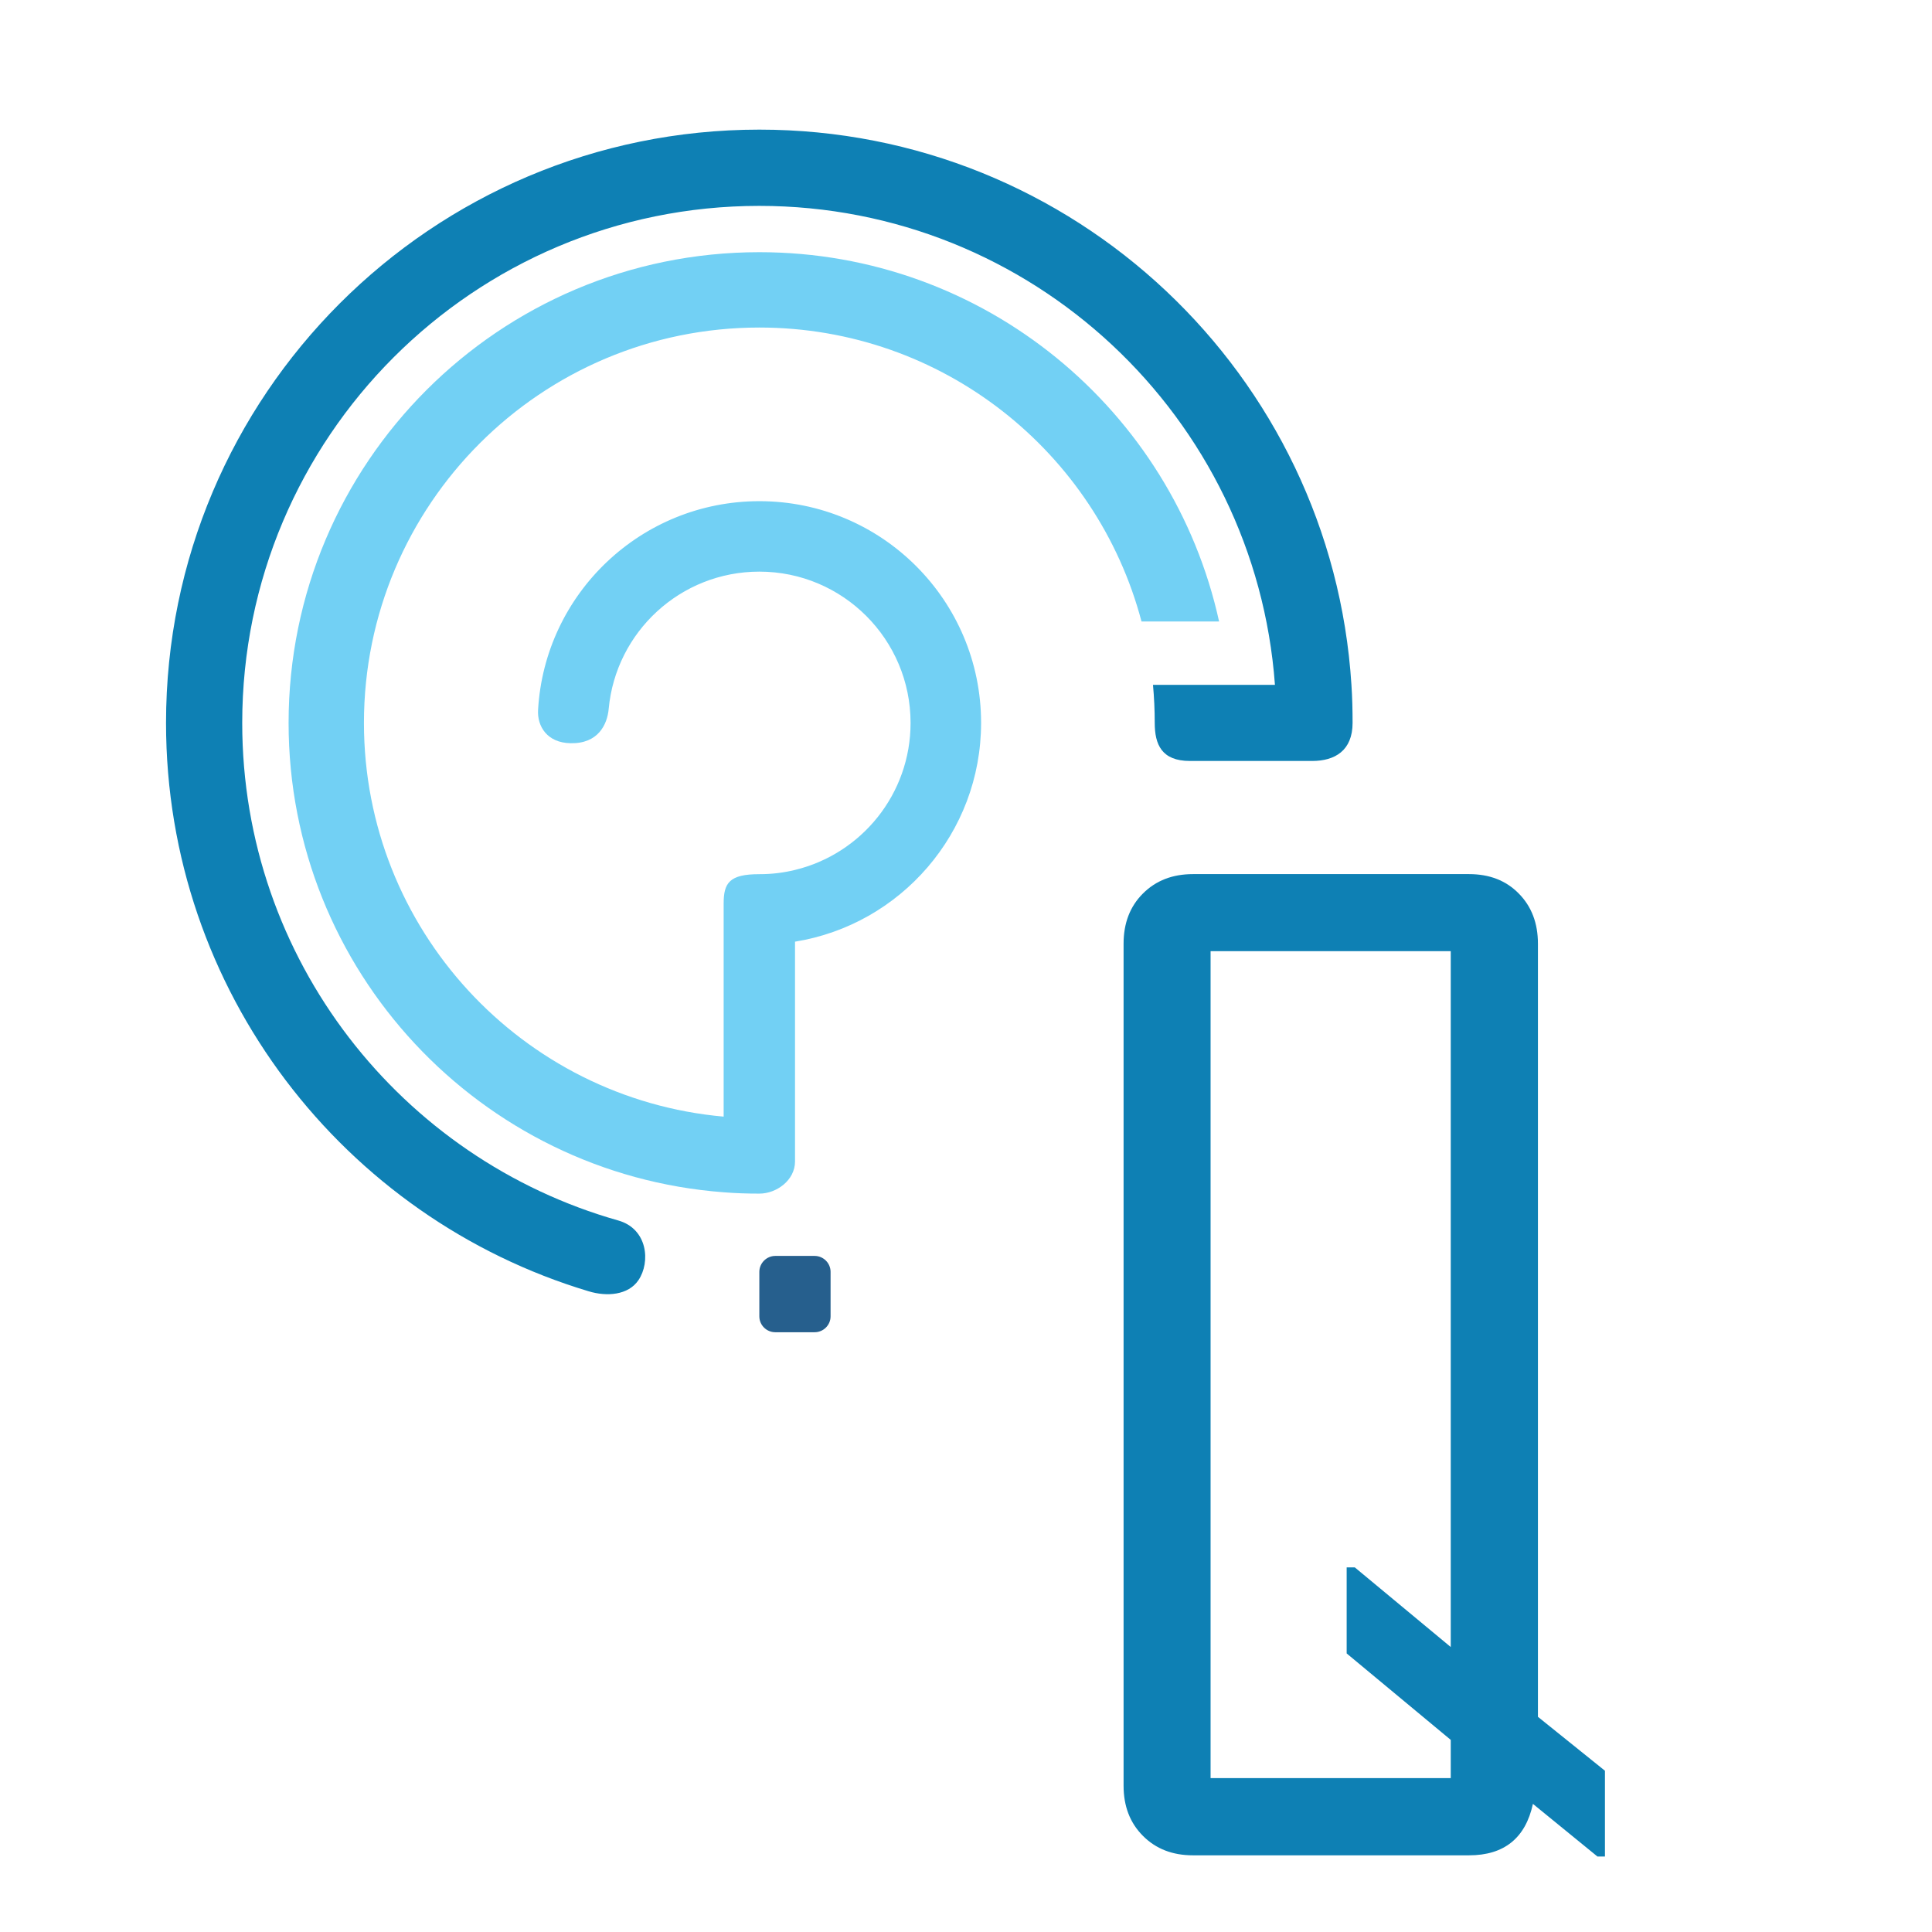
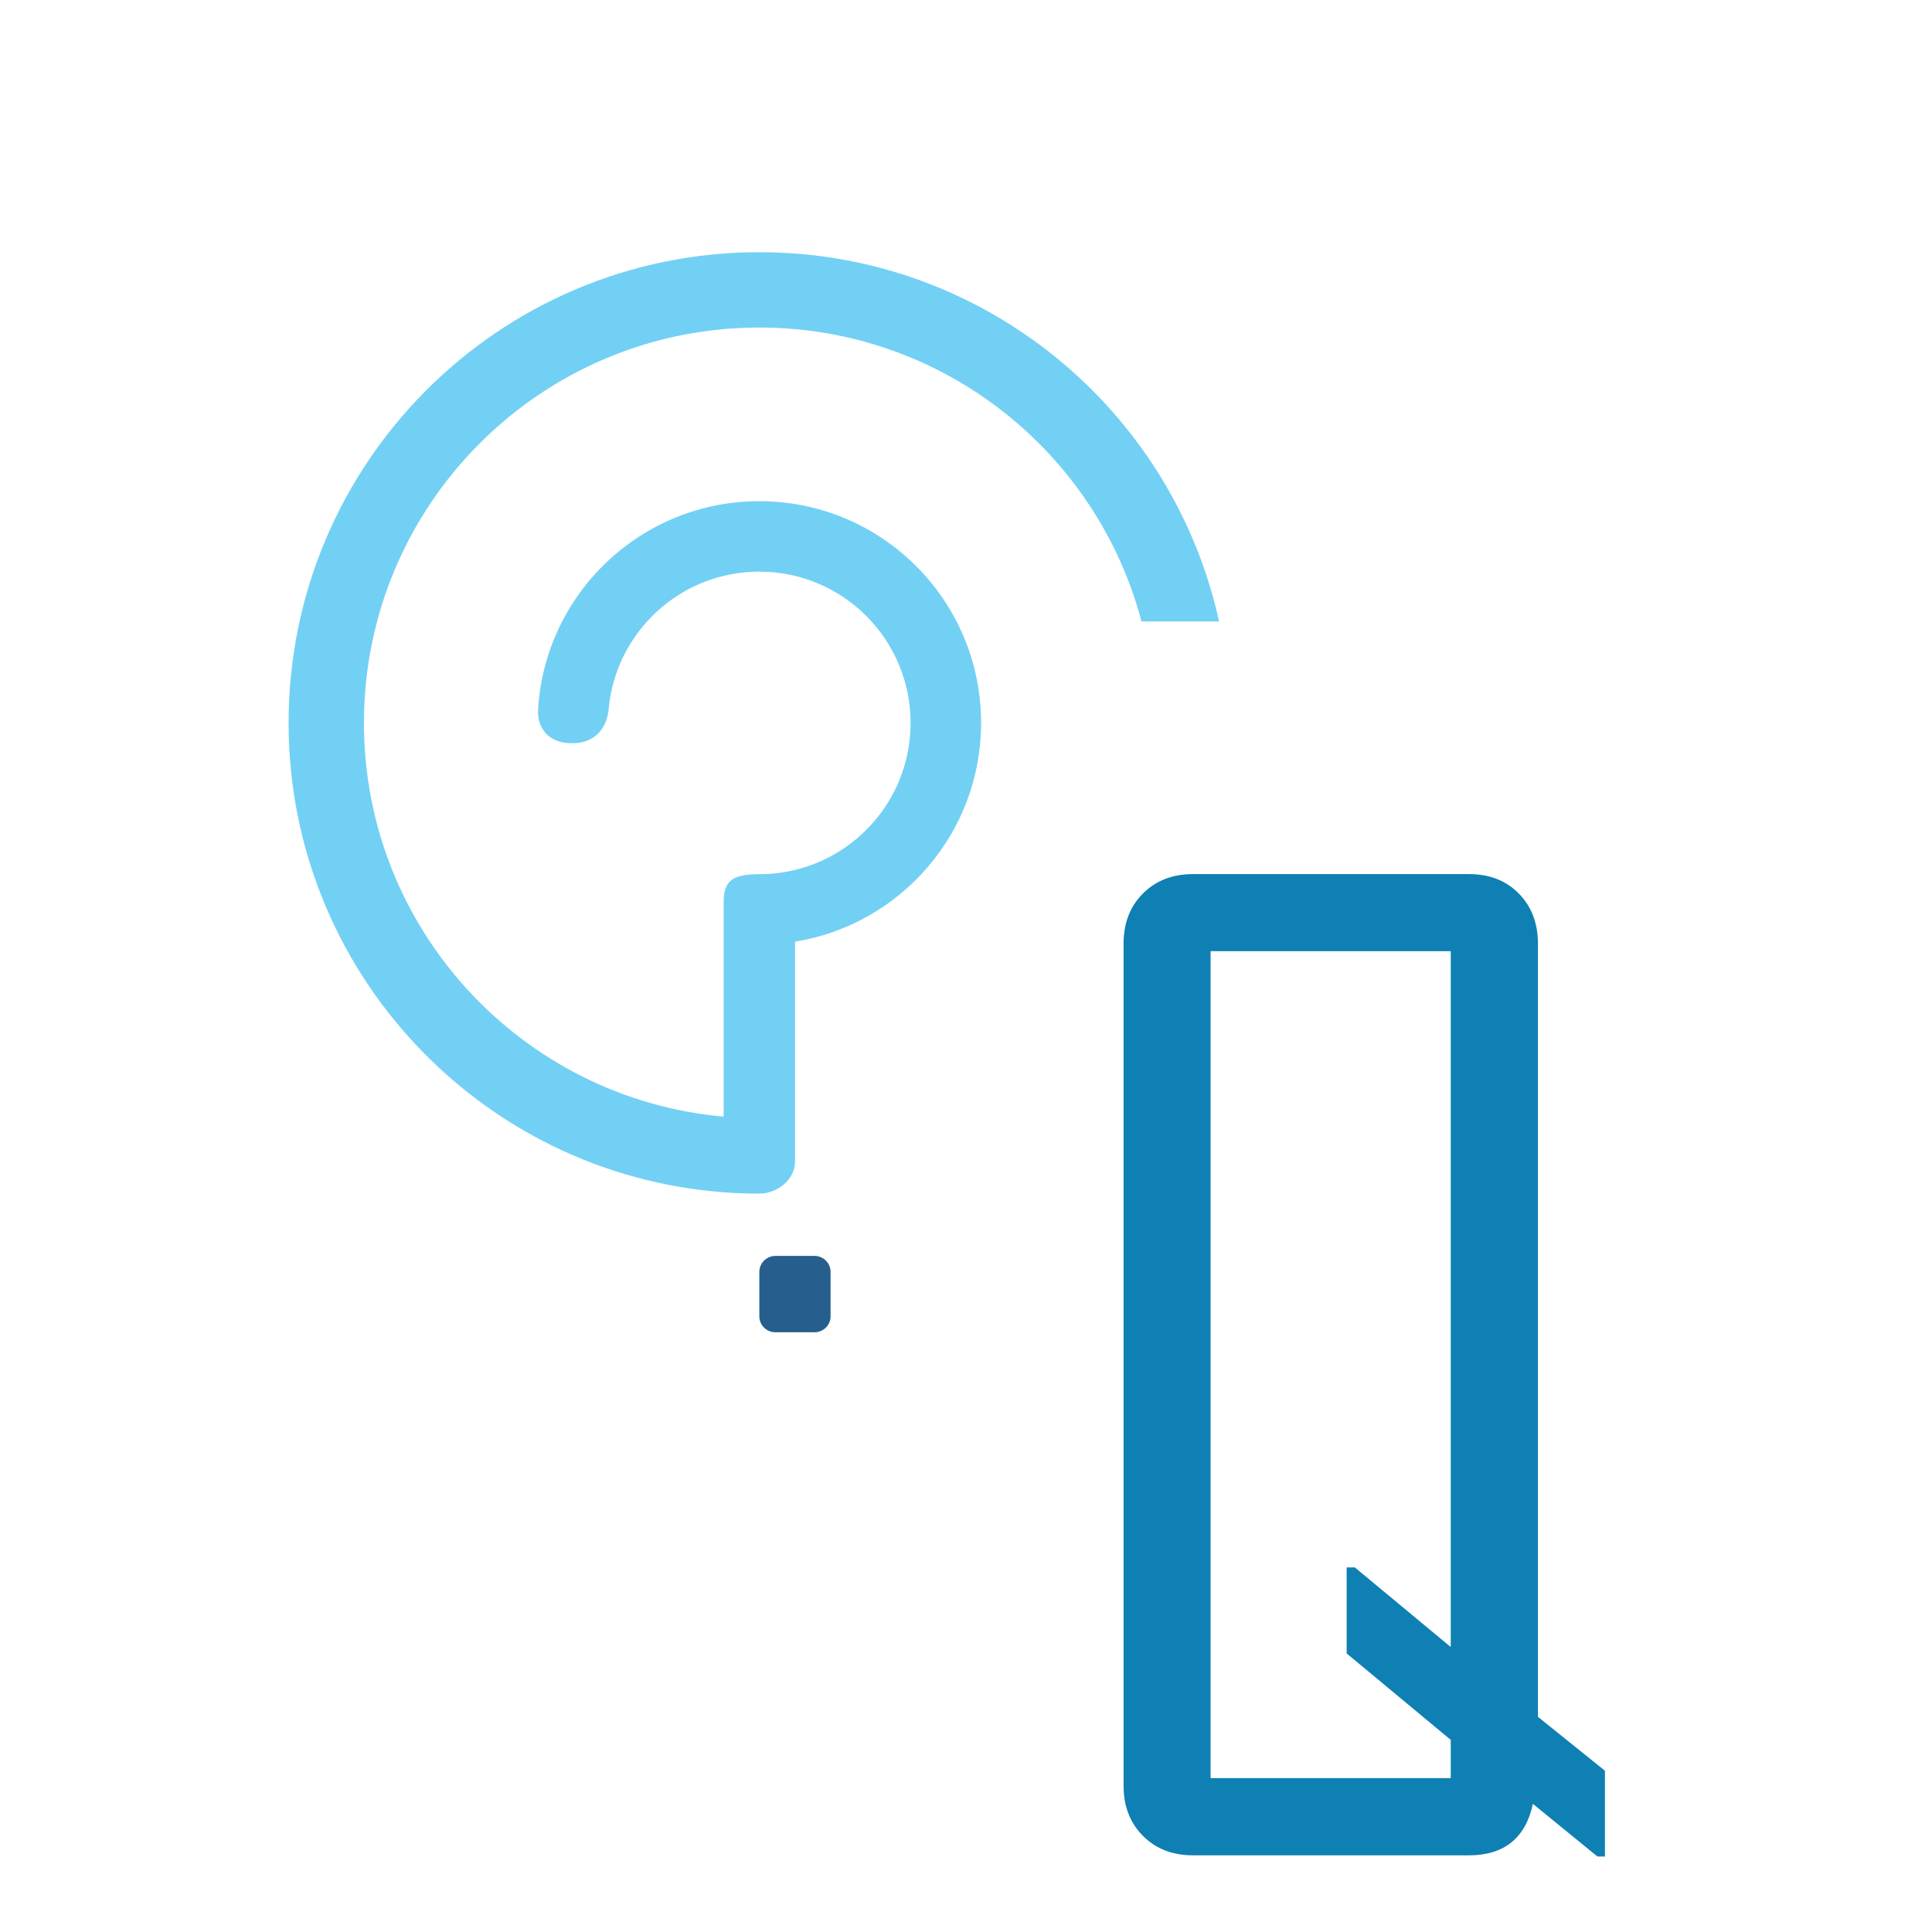
<svg xmlns="http://www.w3.org/2000/svg" version="1.1" id="Calque_1" x="0px" y="0px" width="32px" height="32px" viewBox="0 0 32 32" enable-background="new 0 0 32 32" xml:space="preserve">
  <path fill-rule="evenodd" clip-rule="evenodd" fill="#265F8D" d="M12.841,20.802h0.652c0.146,0,0.264,0.12,0.264,0.264v0.737  c0,0.145-0.119,0.263-0.264,0.263h-0.652c-0.145,0-0.264-0.118-0.264-0.263v-0.737C12.577,20.922,12.696,20.802,12.841,20.802" />
-   <path fill-rule="evenodd" clip-rule="evenodd" fill="#0E80B4" d="M19.097,11.342c0.019,0.208,0.029,0.418,0.029,0.631  c0,0.356,0.113,0.631,0.583,0.631h0.639h0.771c0.205,0,0.41,0,0.615,0c0.375,0,0.669-0.171,0.669-0.631  c0-0.212-0.005-0.422-0.019-0.631c-0.326-5.133-4.592-9.195-9.807-9.195c-5.427,0-9.827,4.399-9.827,9.827  c0,4.445,2.952,8.201,7.001,9.414c0.3,0.091,0.655,0.065,0.824-0.185c0.202-0.298,0.153-0.85-0.335-0.988  c-3.594-1.017-6.228-4.321-6.228-8.241c0-4.73,3.834-8.564,8.564-8.564c4.518,0,8.218,3.498,8.541,7.933h-0.55h-0.221H19.097z" />
  <path fill-rule="evenodd" clip-rule="evenodd" fill="#72D0F4" d="M10.082,11.74c0.118-1.275,1.19-2.272,2.495-2.272  c1.383,0,2.505,1.122,2.505,2.506c0,1.18-0.816,2.17-1.915,2.435c-0.19,0.046-0.376,0.07-0.59,0.07  c-0.495,0-0.591,0.143-0.591,0.486v0.633v0.776v1.277v0.844c-3.34-0.298-5.958-3.104-5.958-6.521c0-3.617,2.932-6.549,6.549-6.549  c3.036,0,5.59,2.066,6.33,4.869h1.285c-0.769-3.498-3.886-6.117-7.615-6.117c-4.307,0-7.797,3.491-7.797,7.797  c0,4.106,3.177,7.472,7.207,7.774c0.195,0.016,0.392,0.022,0.591,0.022c0.284,0,0.59-0.222,0.59-0.532v-0.743V17.65v-1.277v-0.776  c1.747-0.282,3.082-1.798,3.082-3.624c0-2.028-1.645-3.672-3.672-3.672c-1.957,0-3.557,1.53-3.666,3.46  c-0.015,0.266,0.148,0.543,0.54,0.549C9.906,12.319,10.058,12.003,10.082,11.74" />
  <path fill="#0E80B4" d="M26.584,30.75h-0.125l-1.069-0.872c-0.123,0.568-0.479,0.852-1.059,0.852H19.76  c-0.338,0-0.614-0.106-0.829-0.322c-0.215-0.215-0.321-0.492-0.321-0.831V15.63c0-0.339,0.106-0.617,0.321-0.831  c0.215-0.215,0.491-0.321,0.829-0.321h4.571c0.339,0,0.613,0.106,0.824,0.321c0.212,0.214,0.318,0.492,0.318,0.831v12.806  l1.11,0.893V30.75z M24.029,29.451v-0.633l-1.724-1.432v-1.425h0.135l1.589,1.319V15.754h-3.978v13.697H24.029z" />
</svg>